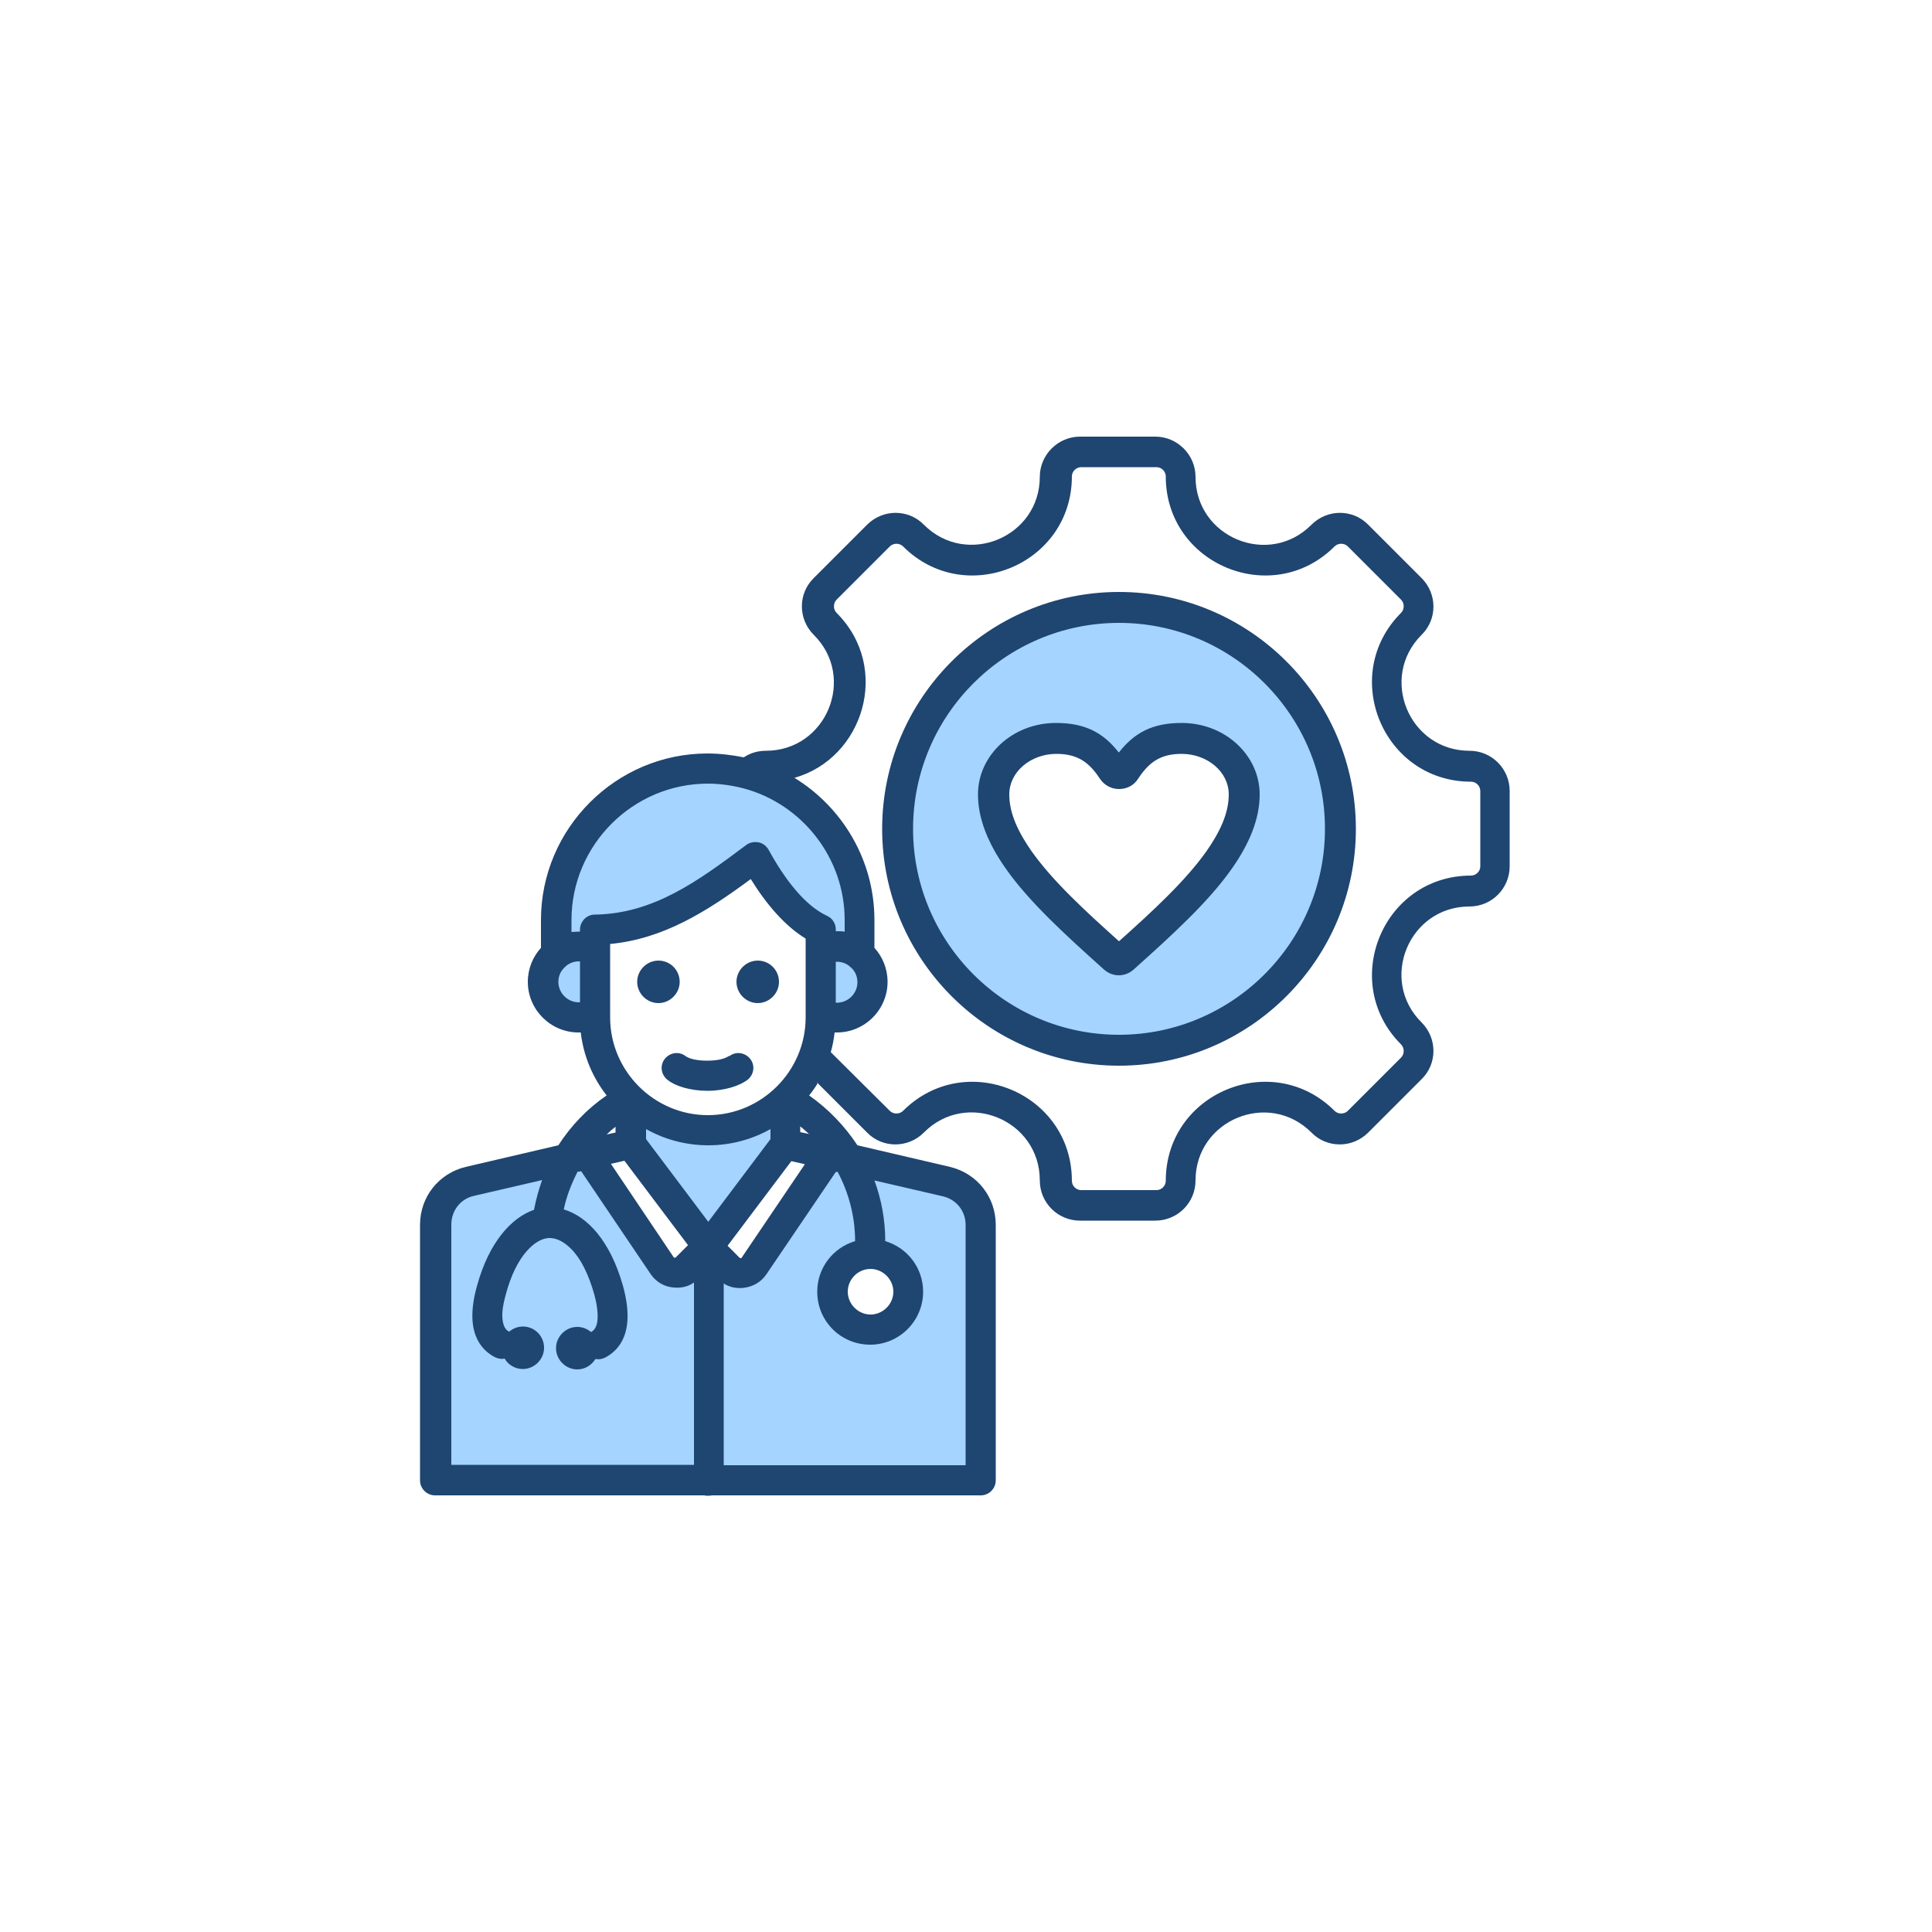
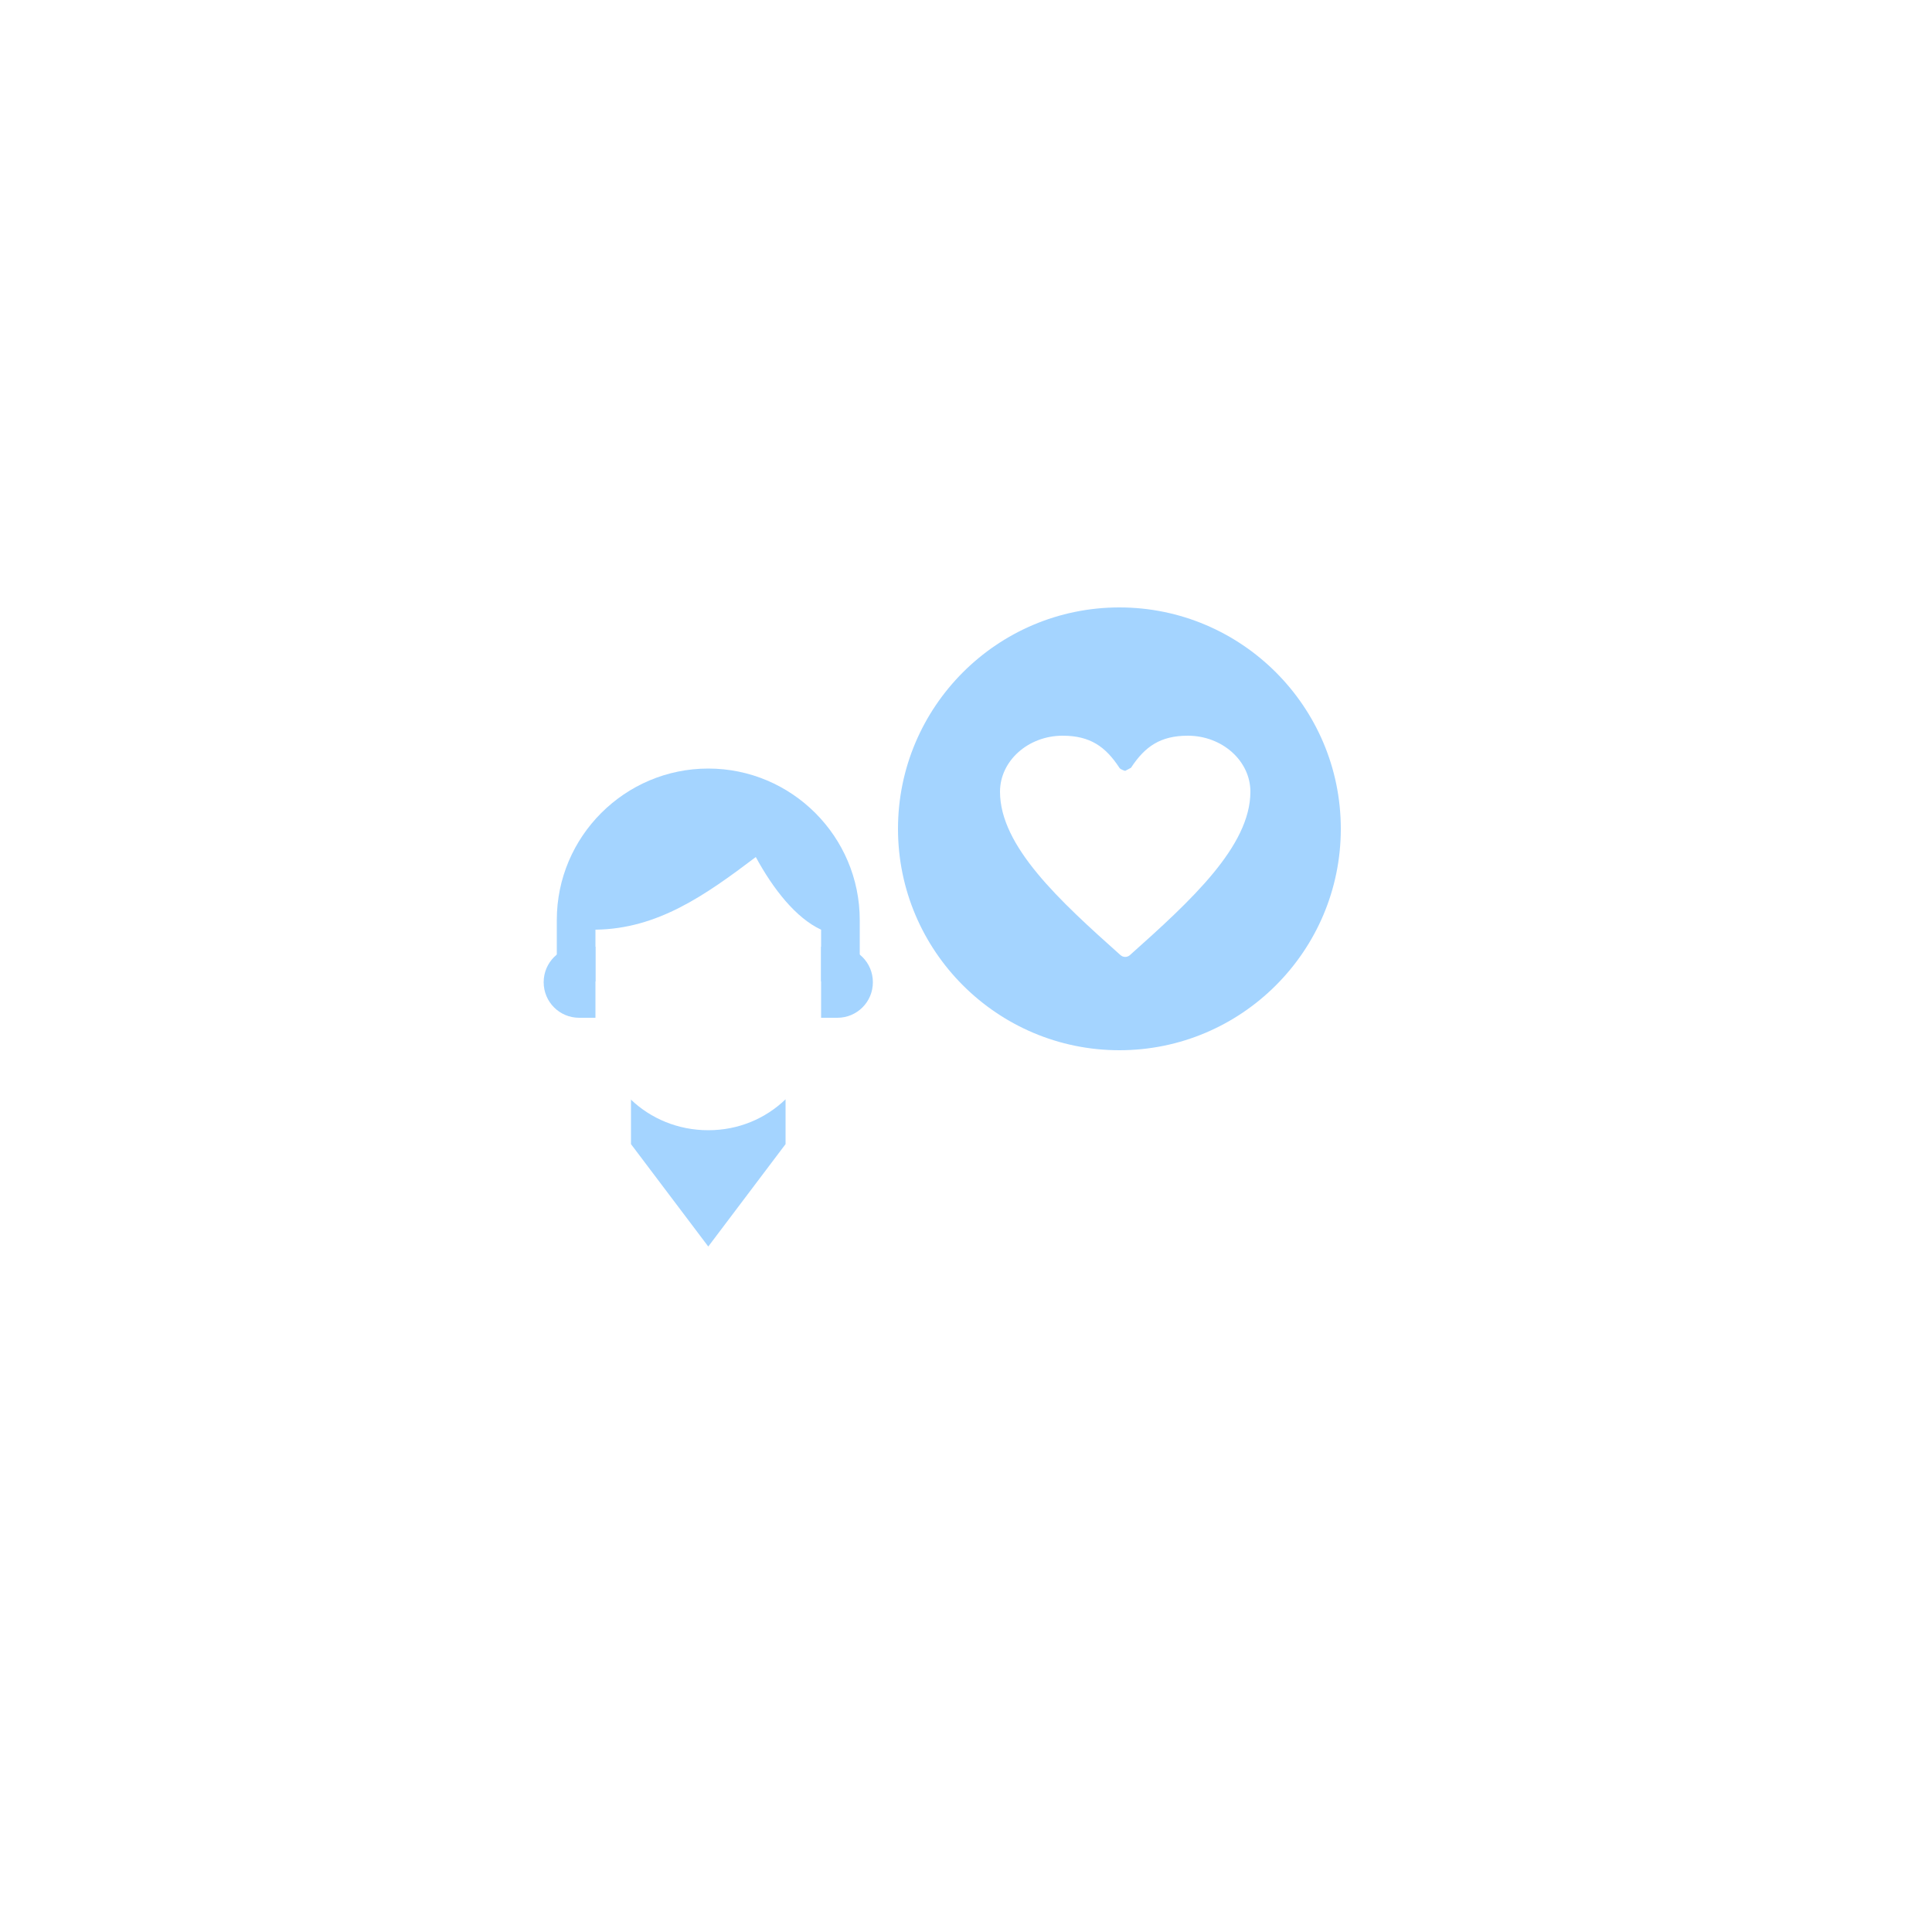
<svg xmlns="http://www.w3.org/2000/svg" id="Layer_1" viewBox="0 0 50 50">
  <defs>
    <style>.cls-1{fill:#1f4571;}.cls-1,.cls-2{fill-rule:evenodd;}.cls-2{fill:#a4d4ff;}</style>
  </defs>
-   <path class="cls-2" d="M28.97,27.18c-3.16,0-5.73-2.57-5.73-5.73s2.57-5.73,5.73-5.73,5.73,2.57,5.73,5.73-2.57,5.73-5.73,5.73ZM29.12,19.95c-.03.05-.09.08-.15.08s-.12-.03-.15-.08c-.36-.55-.76-.83-1.47-.83-.89,0-1.62.65-1.62,1.45,0,1.41,1.54,2.82,3.12,4.23.07.06.17.06.24,0,1.58-1.41,3.12-2.82,3.12-4.23,0-.8-.73-1.45-1.62-1.45-.71,0-1.11.28-1.47.83Z" />
+   <path class="cls-2" d="M28.97,27.18c-3.16,0-5.73-2.57-5.73-5.73s2.57-5.73,5.73-5.73,5.73,2.57,5.73,5.73-2.57,5.73-5.73,5.73ZM29.12,19.95s-.12-.03-.15-.08c-.36-.55-.76-.83-1.47-.83-.89,0-1.62.65-1.62,1.45,0,1.41,1.54,2.82,3.12,4.23.07.06.17.06.24,0,1.58-1.41,3.12-2.82,3.12-4.23,0-.8-.73-1.45-1.62-1.45-.71,0-1.11.28-1.47.83Z" />
  <path class="cls-2" d="M21.25,25.4v-1.34c-.65-.3-1.24-1.05-1.69-1.88-1.31.99-2.54,1.86-4.15,1.88v1.34h-.36c-.35,0-.64-.29-.64-.64v-.95c0-2.16,1.76-3.92,3.92-3.92s3.92,1.76,3.92,3.92v.95c0,.35-.29.64-.64.64h-.36Z" />
-   <path class="cls-2" d="M18.33,32.27l.54.55c.09.1.21.14.35.13.13-.01.24-.08.32-.19l1.94-2.88,3.03.7c.52.13.88.58.88,1.12v6.32c0,.08-.03.15-.08.2-.05.05-.13.08-.2.08h-13.54c-.08,0-.15-.03-.2-.08-.05-.05-.08-.13-.08-.2v-6.32c0-.54.36-1,.88-1.12l3.03-.7,1.94,2.88c.08.11.18.18.32.19.13.01.25-.03.35-.13l.54-.55ZM18.33,32.27l-2-2.65v-1.16c.52.49,1.23.8,2,.8s1.48-.3,2-.8v1.16l-2,2.65ZM22.54,34.41c.54,0,.98-.44.98-.98s-.44-.98-.98-.98-.98.44-.98.98.44.98.98.98Z" />
  <path class="cls-2" d="M16.32,28.45c.52.5,1.23.8,2.01.8s1.48-.3,2-.8v1.16l-2,2.65-2-2.65v-1.16Z" />
  <path class="cls-2" d="M21.25,24.5h.42c.51,0,.92.41.92.92s-.41.92-.92.92h-.42v-1.84Z" />
  <path class="cls-2" d="M15.41,24.5h-.42c-.51,0-.92.41-.92.92s.41.92.92.92h.42v-1.84Z" />
-   <path class="cls-1" d="M21.17,28.02c-.07.12-.15.23-.23.33.5.35.92.79,1.25,1.29l2.4.56h0c.7.17,1.18.78,1.18,1.5v6.61c0,.21-.17.39-.39.39h-6.95s-.06.01-.1.01-.07,0-.1-.01h-6.97c-.21,0-.39-.17-.39-.39v-6.61c0-.72.48-1.33,1.18-1.5l2.4-.56c.33-.51.75-.95,1.25-1.29-.36-.46-.6-1.02-.67-1.63h-.06c-.72,0-1.31-.59-1.31-1.31,0-.34.13-.65.34-.88v-.72c0-2.37,1.94-4.31,4.31-4.31.32,0,.64.04.94.1.01,0,.02-.02.03-.02.16-.1.35-.15.54-.15,1.57,0,2.35-1.9,1.24-3-.41-.41-.41-1.07,0-1.47l1.38-1.38c.41-.41,1.07-.41,1.47,0,1.11,1.11,3,.32,3-1.24,0-.57.47-1.04,1.04-1.04h1.95c.57,0,1.04.47,1.04,1.04,0,1.57,1.9,2.35,3,1.24.41-.41,1.07-.41,1.47,0l1.38,1.38c.41.41.41,1.07,0,1.47-1.11,1.11-.32,3,1.24,3,.58,0,1.04.47,1.04,1.04v1.95c0,.57-.46,1.04-1.04,1.04-1.57,0-2.35,1.9-1.24,3,.41.41.41,1.07,0,1.47l-1.38,1.38c-.41.41-1.07.41-1.47,0-1.11-1.11-3-.32-3,1.24,0,.58-.47,1.04-1.04,1.04h-1.95c-.57,0-1.04-.46-1.04-1.04,0-1.57-1.9-2.35-3-1.24-.41.41-1.07.41-1.47,0l-1.3-1.3ZM20.56,20.13c1.24.76,2.07,2.13,2.07,3.68v.72c.21.23.34.54.34.88,0,.72-.59,1.31-1.31,1.31h-.06c-.02.17-.05.34-.1.51l1.53,1.52c.09.09.25.09.34,0,1.61-1.61,4.37-.47,4.37,1.81,0,.13.11.24.24.24h1.95c.13,0,.24-.11.24-.24,0-2.28,2.76-3.42,4.37-1.81.09.09.25.09.34,0l1.38-1.38c.09-.09.09-.25,0-.34-1.61-1.61-.47-4.37,1.81-4.37.13,0,.24-.11.24-.24v-1.95c0-.13-.11-.24-.24-.24-2.28,0-3.42-2.76-1.81-4.37.09-.09.09-.25,0-.34l-1.38-1.38c-.09-.09-.25-.09-.34,0-1.61,1.61-4.37.47-4.37-1.81,0-.13-.11-.24-.24-.24h-1.95c-.13,0-.24.11-.24.24,0,2.28-2.76,3.42-4.37,1.81-.09-.09-.25-.09-.34,0l-1.38,1.38c-.09.09-.09.25,0,.34,1.43,1.43.69,3.77-1.09,4.27h0ZM20.95,29.36c-.08-.07-.15-.14-.24-.21v.15l.24.05ZM20.48,30.05l-1.65,2.19.31.31s.02.02.03.01c.01,0,.03,0,.03-.02h0s1.63-2.41,1.63-2.41l-.35-.08ZM15,30.32h-.05c-.16.31-.29.64-.36.98.61.18,1.2.81,1.53,1.97.33,1.19-.08,1.66-.45,1.86-.08.04-.17.06-.26.04-.1.16-.27.27-.47.27-.3,0-.55-.25-.55-.55s.25-.55.55-.55c.13,0,.26.05.35.13,0,0,0,0,.01,0,.08-.04.14-.13.16-.28.02-.17,0-.39-.08-.69h0c-.15-.53-.35-.93-.6-1.18-.19-.19-.39-.29-.59-.28-.2.02-.38.14-.56.34-.22.25-.41.63-.54,1.12-.08.29-.11.51-.08.68.02.15.08.24.16.28,0,0,0,0,.01,0,.1-.08.22-.13.35-.13.31,0,.55.25.55.55s-.25.55-.55.55c-.2,0-.38-.11-.47-.27-.08.02-.18,0-.26-.04-.37-.2-.79-.67-.45-1.86h0c.31-1.12.89-1.75,1.47-1.95.05-.26.12-.52.21-.77l-1.77.41c-.35.08-.58.39-.58.74v6.22h6.28v-4.72c-.15.11-.34.15-.53.13h0c-.25-.02-.46-.15-.6-.36h0s0,0,0,0l-1.79-2.65ZM17.81,32.23l-1.65-2.19-.35.08,1.62,2.41s0,0,0,0c0,.01.02.02.03.02h0s.02,0,.03-.01c0,0,0,0,0,0l.31-.31ZM15.93,29.31v-.15c-.08.06-.16.13-.23.2l.23-.05ZM18.73,33.21v4.71h6.26v-6.22c0-.36-.24-.66-.59-.74l-1.77-.41c.18.49.28,1.02.28,1.57.57.17.98.69.98,1.31,0,.75-.61,1.37-1.37,1.37s-1.37-.61-1.37-1.37c0-.62.41-1.14.98-1.31,0-.65-.17-1.26-.45-1.79h-.05s-1.79,2.64-1.79,2.64c-.14.21-.35.33-.6.36-.19.02-.37-.02-.52-.12h0ZM19.94,29.22c-.48.27-1.03.42-1.61.42s-1.13-.15-1.61-.42v.26l1.61,2.14,1.61-2.14v-.26ZM15.79,26.33c0,1.39,1.14,2.53,2.53,2.53s2.53-1.14,2.53-2.53v-2.04c-.53-.32-1.02-.89-1.42-1.54-1.15.85-2.27,1.55-3.64,1.68v1.9ZM17.04,24.86c.31,0,.55.25.55.55s-.25.55-.55.55-.55-.25-.55-.55.25-.55.55-.55ZM19.61,24.86c.31,0,.55.25.55.55s-.25.55-.55.55-.55-.25-.55-.55.25-.55.55-.55ZM18.88,27.33c.17-.13.41-.09.54.08s.09.41-.08.54c-.2.15-.59.28-1.03.28s-.83-.12-1.03-.28c-.17-.13-.21-.37-.08-.54.13-.17.37-.21.54-.08.11.08.32.12.56.12s.45-.04.56-.12ZM22.53,32.84c-.33,0-.59.27-.59.59s.27.59.59.59.59-.27.59-.59-.27-.59-.59-.59ZM14.64,25.01c-.12.1-.19.24-.19.4,0,.29.24.53.53.53h.03v-1.06h-.03c-.12,0-.23.04-.32.11,0,0-.01.01-.02.02h0ZM21.63,25.95h.03c.29,0,.53-.24.53-.53,0-.16-.07-.31-.19-.4,0,0-.01-.01-.02-.02-.09-.07-.2-.11-.32-.11h-.03v1.06ZM21.86,24.12v-.31c0-1.61-1.1-2.99-2.59-3.4-.3-.08-.62-.13-.95-.13-1.94,0-3.53,1.59-3.53,3.53v.31c.06,0,.12-.01.19-.01h.03v-.05c0-.21.17-.39.38-.39,1.52-.02,2.68-.87,3.92-1.8.09-.07.21-.09.32-.07.11.02.2.09.26.19.41.75.93,1.44,1.51,1.71.14.06.23.2.23.35v.05h.03c.06,0,.13,0,.19.01ZM28.96,27.58c-3.38,0-6.13-2.75-6.13-6.13s2.75-6.13,6.13-6.13,6.13,2.75,6.13,6.13-2.75,6.13-6.13,6.13ZM28.96,26.78c2.93,0,5.33-2.39,5.33-5.33s-2.39-5.33-5.33-5.33-5.33,2.39-5.33,5.33,2.39,5.33,5.33,5.33ZM28.96,19.47c.4-.51.87-.76,1.62-.76,1.13,0,2.02.84,2.02,1.85,0,.64-.27,1.28-.72,1.92-.61.87-1.57,1.74-2.54,2.61-.22.2-.55.2-.77,0-.97-.87-1.93-1.74-2.54-2.61-.45-.64-.72-1.28-.72-1.92,0-1.01.89-1.85,2.02-1.85.75,0,1.22.25,1.62.76h0ZM28.96,24.36c.87-.78,1.72-1.56,2.27-2.34.34-.49.57-.97.57-1.46,0-.59-.56-1.05-1.22-1.05-.55,0-.85.22-1.13.65h0c-.11.17-.29.26-.49.26s-.38-.1-.49-.26c-.28-.43-.58-.65-1.13-.65-.66,0-1.22.46-1.22,1.05,0,.49.23.97.57,1.46.55.78,1.4,1.56,2.27,2.34h0Z" />
</svg>